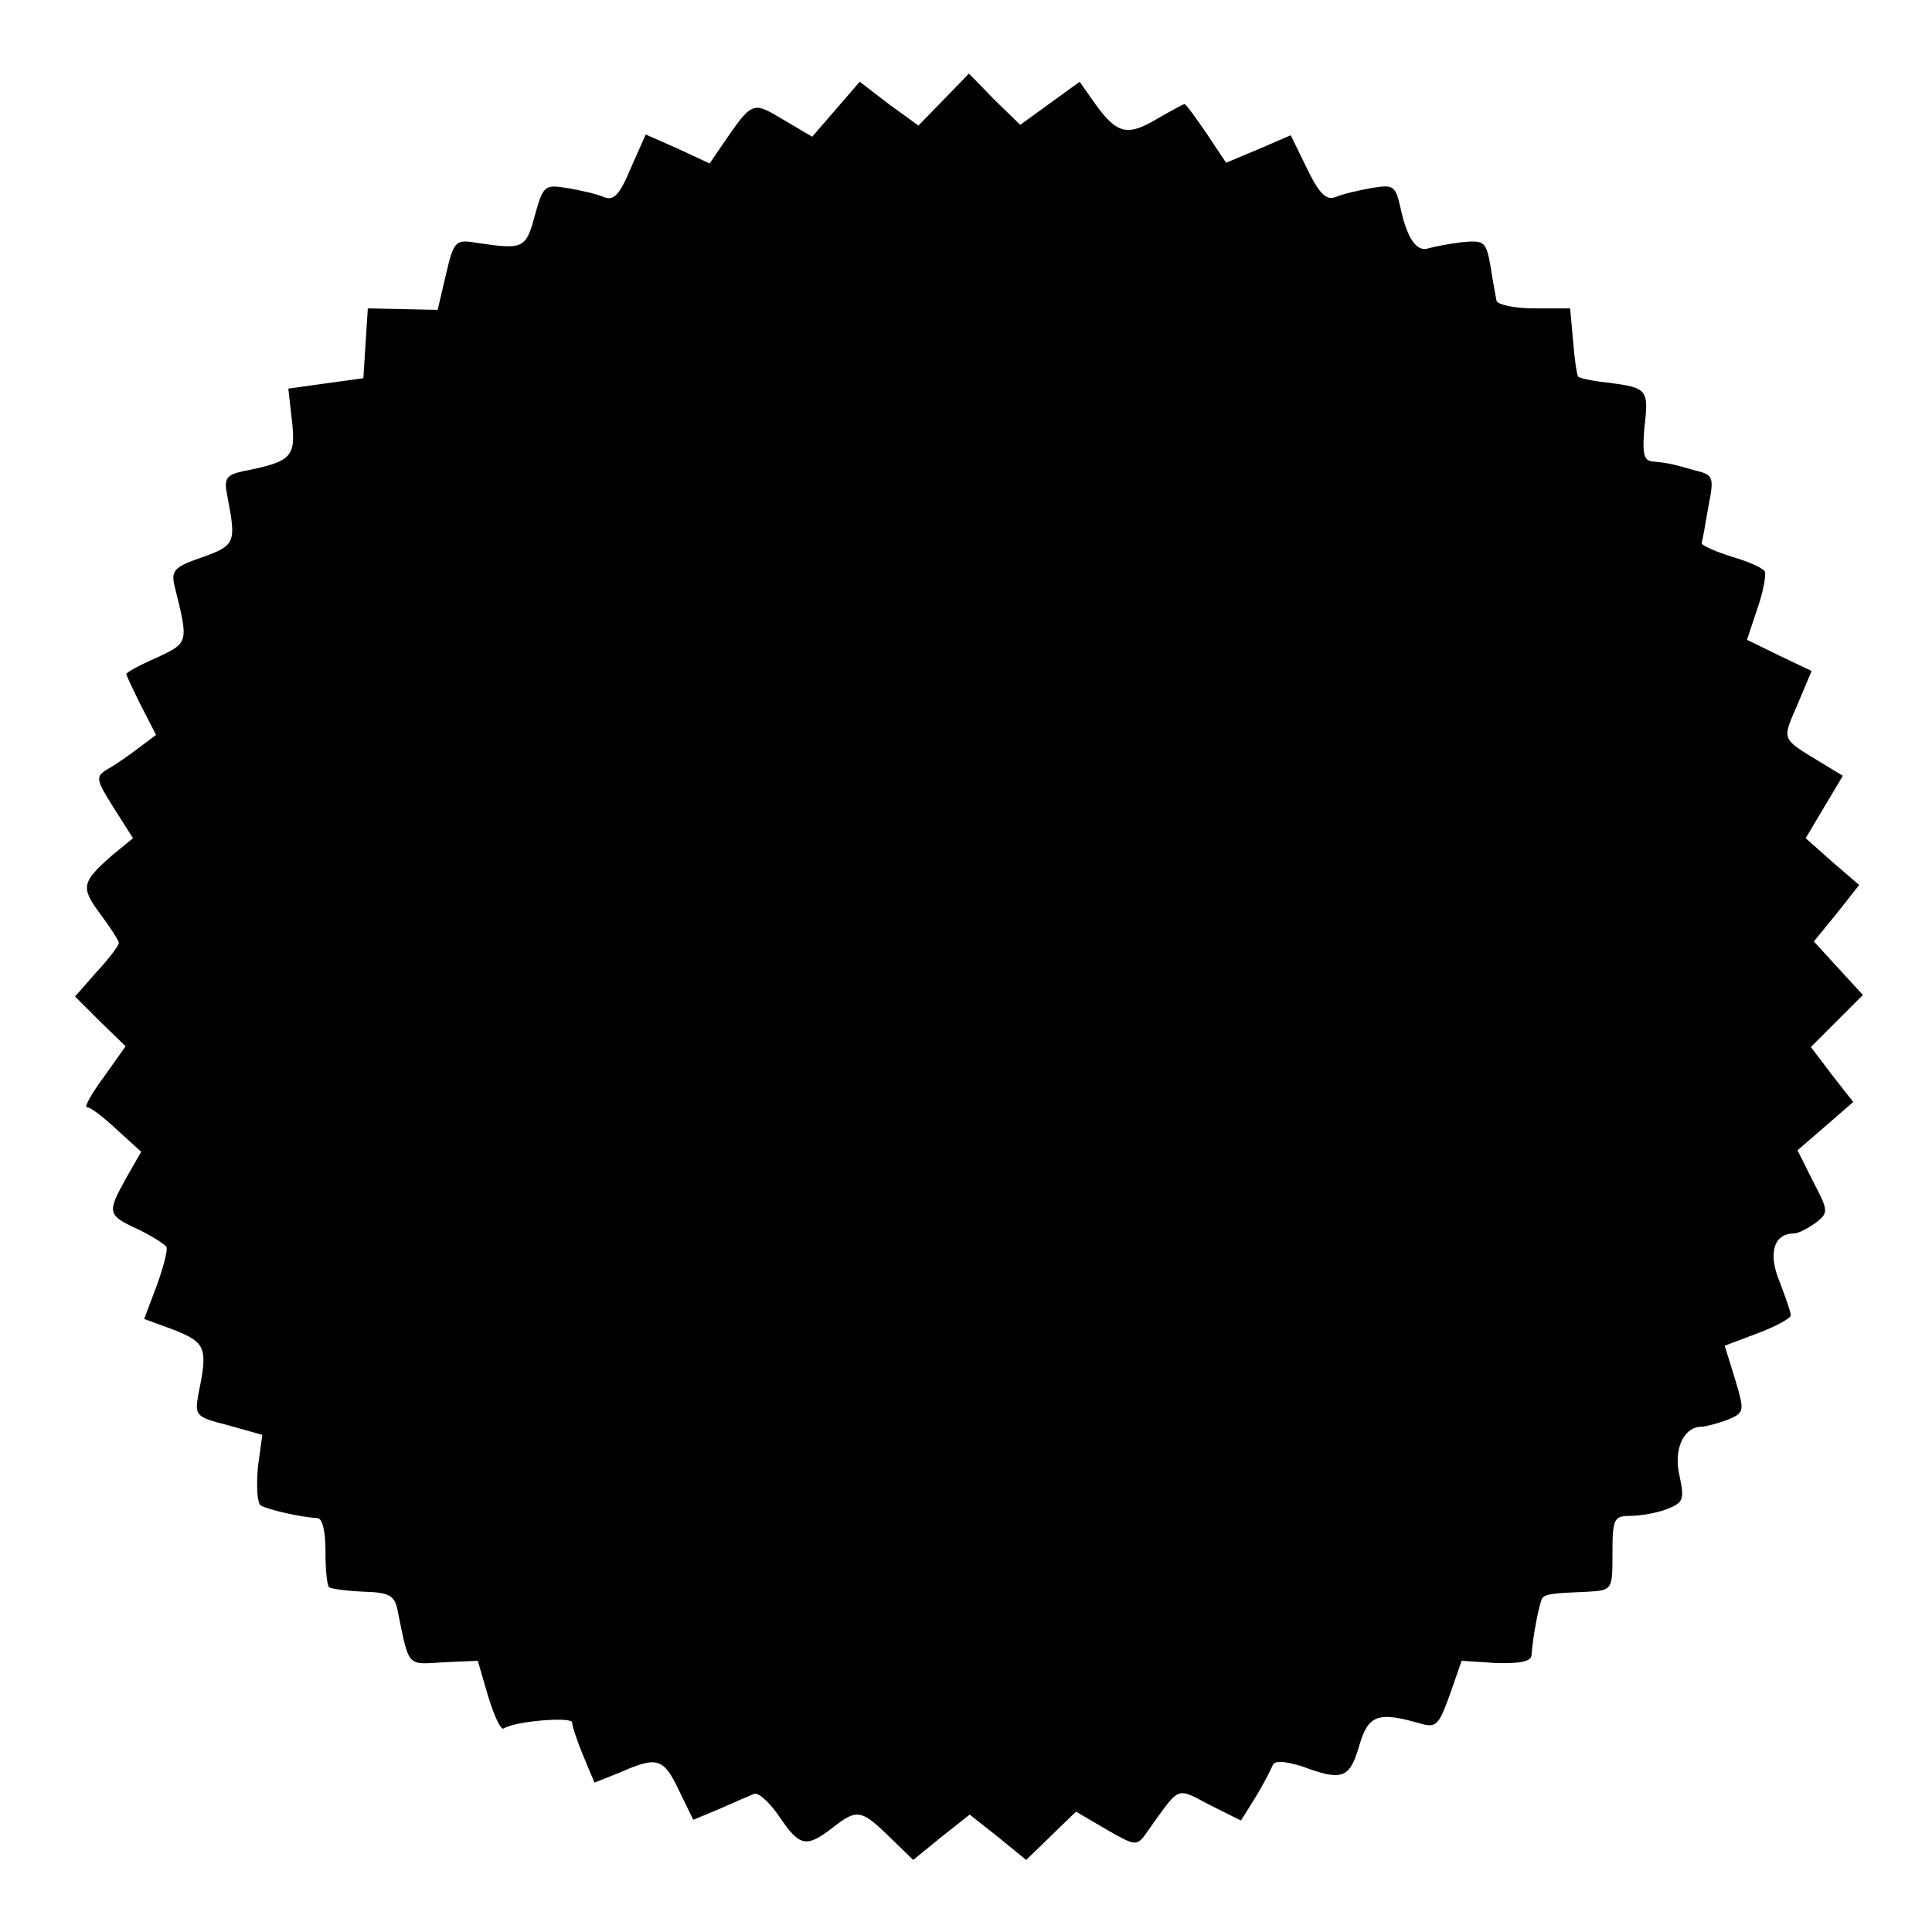
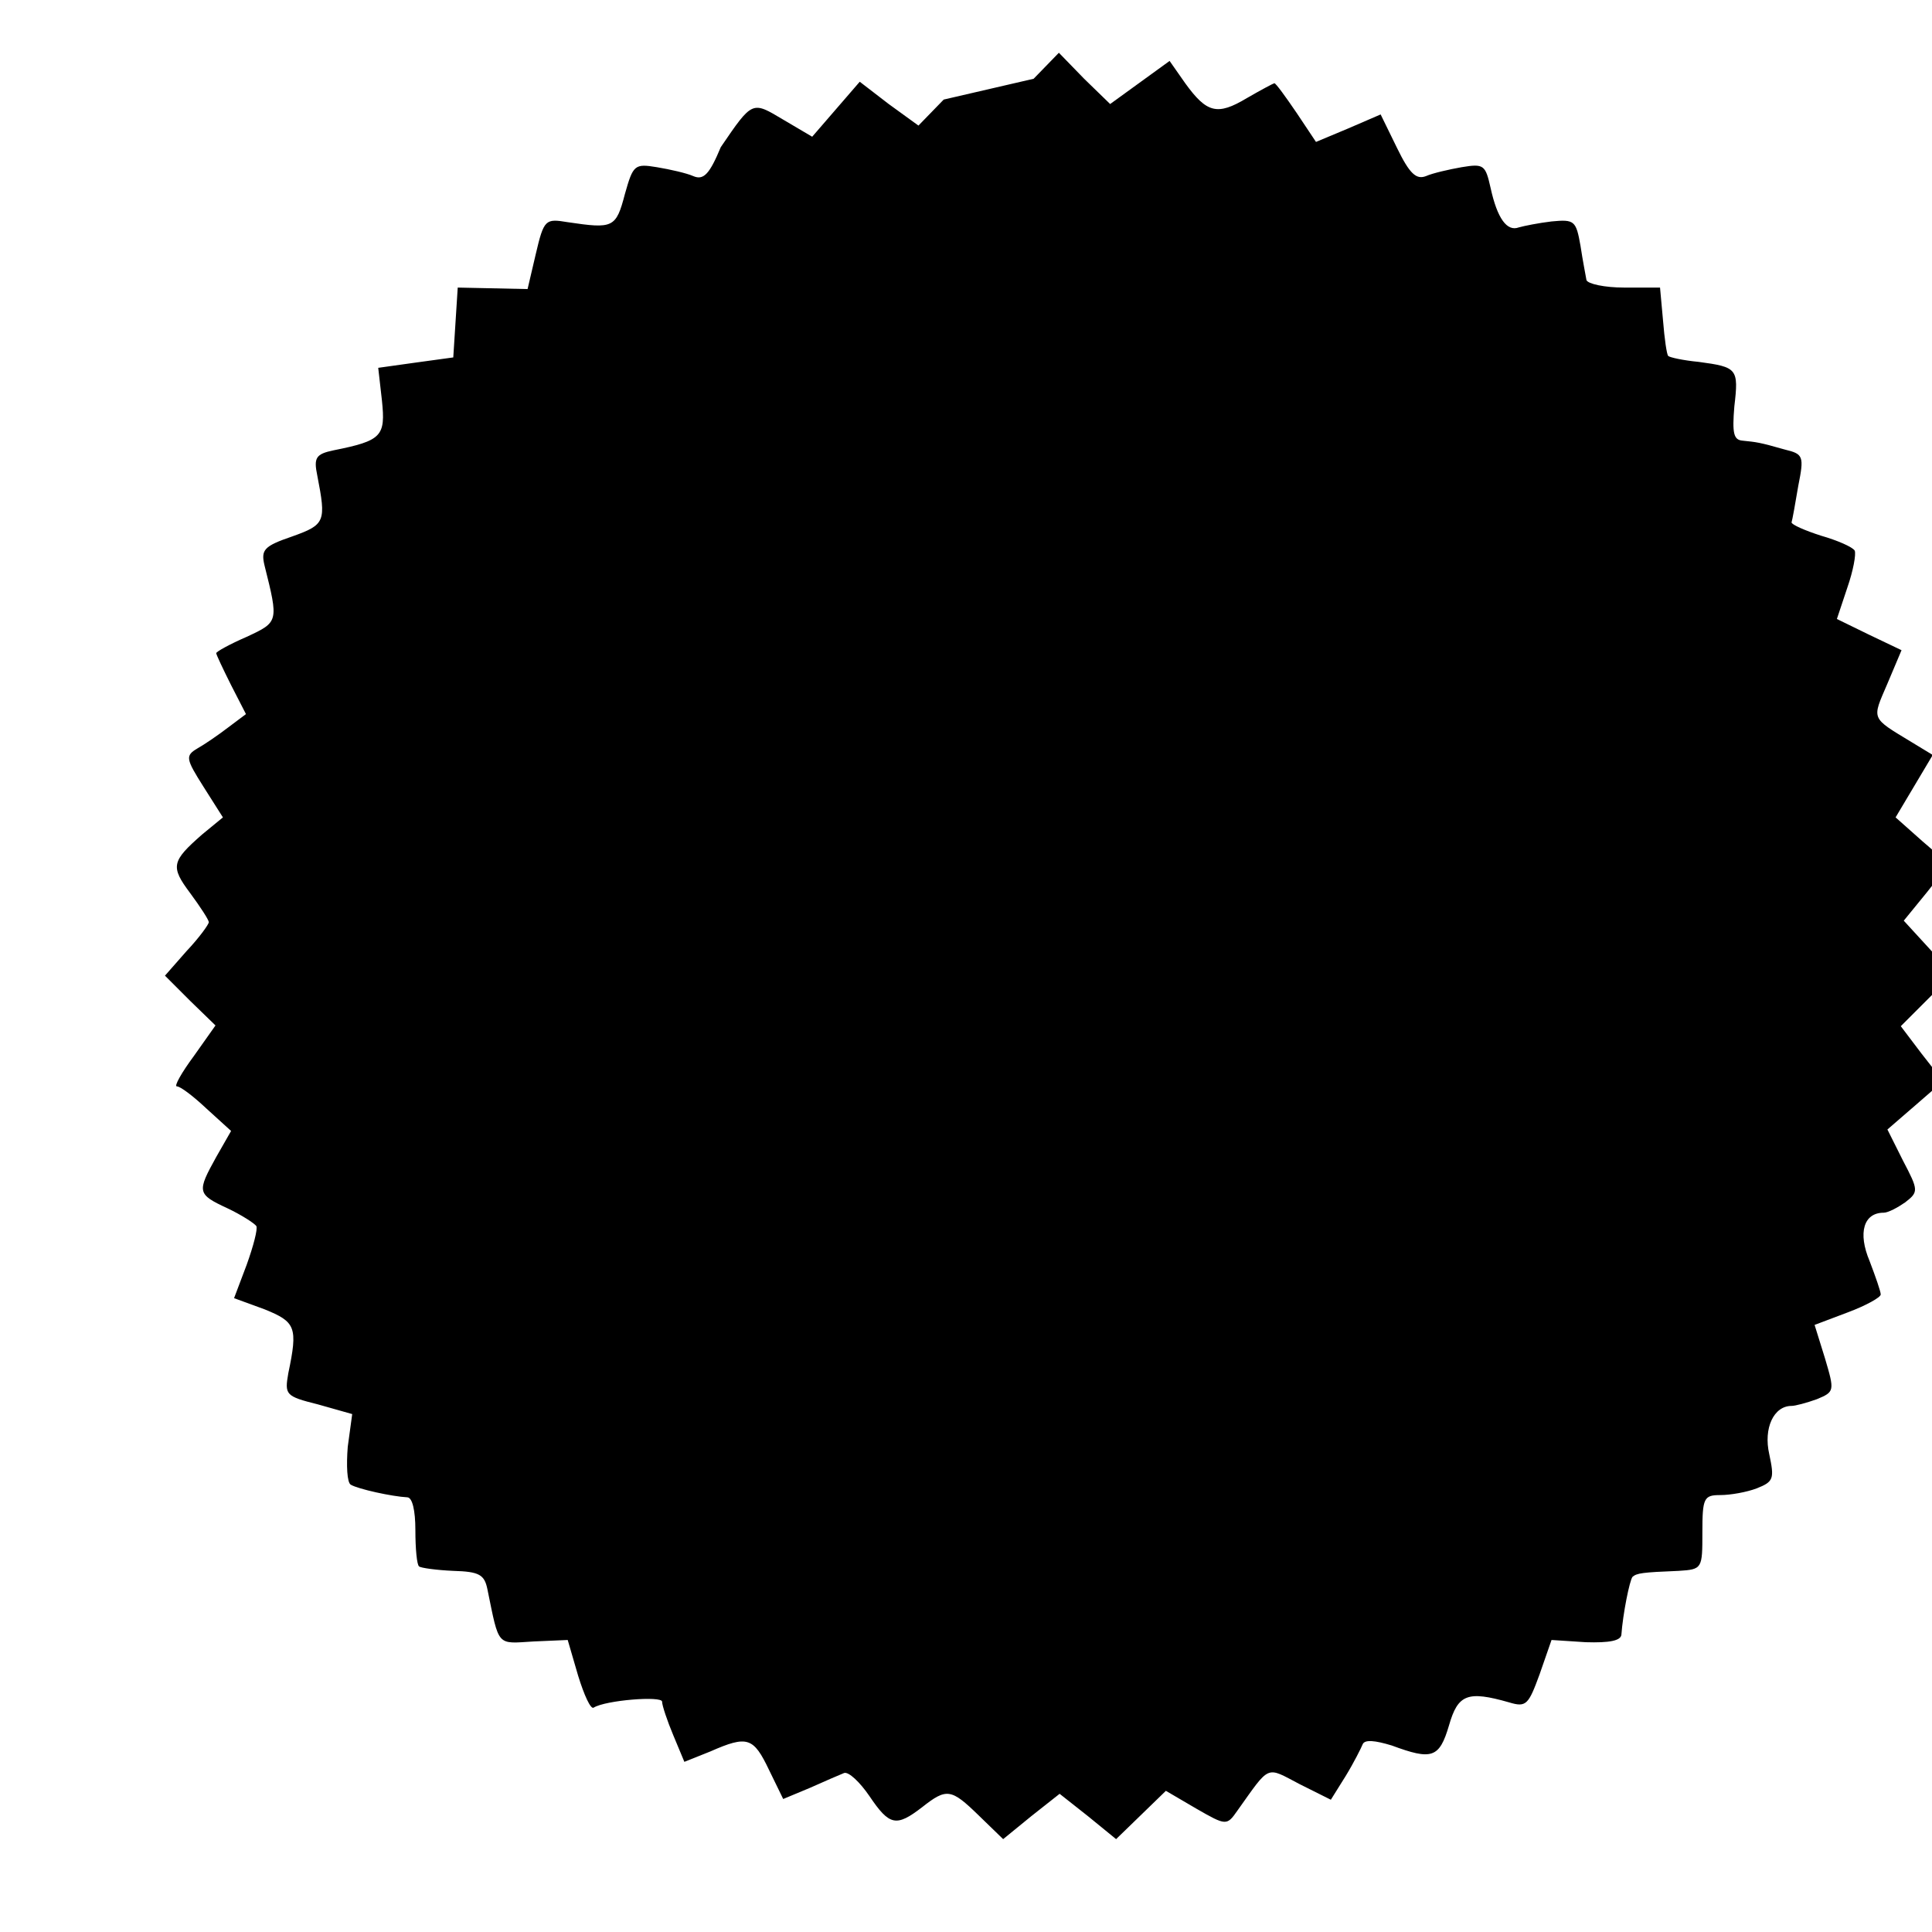
<svg xmlns="http://www.w3.org/2000/svg" version="1.0" width="260pt" height="260pt" viewBox="0 0 260 260" preserveAspectRatio="xMidYMid meet">
  <g transform="translate(0,260) scale(0.1,-0.1)" fill="#000000" stroke="none">
-     <path d="M1270 2466 l-34 -35 -40 29 -39 30 -32 -37 -32 -37 -39 23 c-42 25 -41 26 -84 -37 l-15 -22 -43 20 -43 19 -20 -45 c-15 -36 -23 -45 -37 -39 -9 4 -31 9 -49 12 -30 5 -32 3 -43 -36 -12 -46 -16 -47 -77 -38 -30 5 -32 4 -43 -43 l-11 -47 -47 1 -47 1 -3 -47 -3 -47 -51 -7 -50 -7 5 -44 c5 -48 0 -54 -65 -67 -24 -5 -27 -10 -22 -34 12 -62 11 -66 -34 -82 -38 -13 -42 -18 -37 -39 19 -76 19 -76 -24 -96 -23 -10 -41 -20 -41 -22 0 -2 9 -21 20 -43 l20 -39 -24 -18 c-13 -10 -32 -23 -41 -28 -17 -10 -16 -14 8 -52 l26 -41 -28 -23 c-41 -36 -43 -43 -16 -79 14 -19 25 -36 25 -39 0 -3 -13 -21 -30 -39 l-29 -33 34 -34 34 -33 -29 -41 c-17 -23 -27 -41 -23 -41 5 0 23 -14 40 -30 l33 -30 -20 -35 c-26 -47 -26 -50 15 -69 19 -9 36 -20 39 -24 2 -4 -4 -27 -13 -52 l-17 -45 41 -15 c42 -17 45 -24 32 -86 -5 -29 -4 -31 40 -42 l46 -13 -6 -44 c-2 -25 -1 -48 4 -51 10 -6 56 -16 76 -17 7 0 11 -18 11 -44 0 -25 2 -47 5 -49 2 -2 23 -5 46 -6 35 -1 42 -5 46 -25 16 -78 12 -73 62 -70 l46 2 14 -48 c8 -26 17 -46 21 -43 16 10 92 16 92 8 0 -5 7 -26 15 -45 l15 -36 35 14 c50 22 58 19 79 -25 l19 -39 36 15 c20 9 41 18 46 20 6 2 21 -12 34 -31 27 -40 36 -42 71 -15 33 26 39 25 76 -11 l33 -32 38 31 38 30 38 -30 38 -31 33 32 34 33 41 -24 c40 -23 41 -23 55 -3 45 63 38 60 84 36 l42 -21 20 32 c11 18 21 38 23 43 3 6 16 5 39 -2 54 -20 64 -17 77 27 12 42 25 47 81 31 23 -7 26 -3 41 38 l16 46 46 -3 c32 -1 47 2 48 10 2 28 11 73 15 78 6 5 13 6 62 8 32 2 32 3 32 52 0 46 2 50 24 50 14 0 36 4 49 9 23 9 24 13 17 46 -8 35 6 65 30 65 5 0 20 4 34 9 24 10 24 11 11 55 l-14 45 45 17 c24 9 44 20 44 24 0 4 -7 24 -15 45 -16 38 -8 65 19 65 6 0 19 7 29 14 18 14 18 16 -3 56 l-21 42 37 32 38 33 -29 37 -28 37 35 35 35 35 -33 36 -33 36 31 38 30 38 -36 31 -36 32 25 42 25 42 -28 17 c-56 34 -54 30 -33 79 l19 45 -44 21 -43 21 14 42 c8 23 12 45 10 50 -3 5 -24 14 -45 20 -22 7 -40 15 -40 18 1 3 5 25 9 49 8 40 7 43 -18 49 -35 10 -38 10 -57 12 -12 1 -14 10 -11 46 6 51 4 53 -48 60 -21 2 -39 6 -41 8 -2 2 -5 23 -7 48 l-4 44 -48 0 c-27 0 -49 5 -51 10 -1 6 -5 26 -8 46 -6 34 -8 36 -39 33 -17 -2 -37 -6 -44 -8 -16 -6 -29 12 -38 53 -7 31 -9 33 -39 28 -17 -3 -39 -8 -48 -12 -13 -5 -22 3 -39 38 l-22 45 -44 -19 -43 -18 -26 39 c-15 22 -28 40 -30 40 -1 0 -18 -9 -37 -20 -40 -24 -54 -20 -83 20 l-21 30 -40 -29 -40 -29 -35 34 -34 35 -34 -35z" />
+     <path d="M1270 2466 l-34 -35 -40 29 -39 30 -32 -37 -32 -37 -39 23 c-42 25 -41 26 -84 -37 c-15 -36 -23 -45 -37 -39 -9 4 -31 9 -49 12 -30 5 -32 3 -43 -36 -12 -46 -16 -47 -77 -38 -30 5 -32 4 -43 -43 l-11 -47 -47 1 -47 1 -3 -47 -3 -47 -51 -7 -50 -7 5 -44 c5 -48 0 -54 -65 -67 -24 -5 -27 -10 -22 -34 12 -62 11 -66 -34 -82 -38 -13 -42 -18 -37 -39 19 -76 19 -76 -24 -96 -23 -10 -41 -20 -41 -22 0 -2 9 -21 20 -43 l20 -39 -24 -18 c-13 -10 -32 -23 -41 -28 -17 -10 -16 -14 8 -52 l26 -41 -28 -23 c-41 -36 -43 -43 -16 -79 14 -19 25 -36 25 -39 0 -3 -13 -21 -30 -39 l-29 -33 34 -34 34 -33 -29 -41 c-17 -23 -27 -41 -23 -41 5 0 23 -14 40 -30 l33 -30 -20 -35 c-26 -47 -26 -50 15 -69 19 -9 36 -20 39 -24 2 -4 -4 -27 -13 -52 l-17 -45 41 -15 c42 -17 45 -24 32 -86 -5 -29 -4 -31 40 -42 l46 -13 -6 -44 c-2 -25 -1 -48 4 -51 10 -6 56 -16 76 -17 7 0 11 -18 11 -44 0 -25 2 -47 5 -49 2 -2 23 -5 46 -6 35 -1 42 -5 46 -25 16 -78 12 -73 62 -70 l46 2 14 -48 c8 -26 17 -46 21 -43 16 10 92 16 92 8 0 -5 7 -26 15 -45 l15 -36 35 14 c50 22 58 19 79 -25 l19 -39 36 15 c20 9 41 18 46 20 6 2 21 -12 34 -31 27 -40 36 -42 71 -15 33 26 39 25 76 -11 l33 -32 38 31 38 30 38 -30 38 -31 33 32 34 33 41 -24 c40 -23 41 -23 55 -3 45 63 38 60 84 36 l42 -21 20 32 c11 18 21 38 23 43 3 6 16 5 39 -2 54 -20 64 -17 77 27 12 42 25 47 81 31 23 -7 26 -3 41 38 l16 46 46 -3 c32 -1 47 2 48 10 2 28 11 73 15 78 6 5 13 6 62 8 32 2 32 3 32 52 0 46 2 50 24 50 14 0 36 4 49 9 23 9 24 13 17 46 -8 35 6 65 30 65 5 0 20 4 34 9 24 10 24 11 11 55 l-14 45 45 17 c24 9 44 20 44 24 0 4 -7 24 -15 45 -16 38 -8 65 19 65 6 0 19 7 29 14 18 14 18 16 -3 56 l-21 42 37 32 38 33 -29 37 -28 37 35 35 35 35 -33 36 -33 36 31 38 30 38 -36 31 -36 32 25 42 25 42 -28 17 c-56 34 -54 30 -33 79 l19 45 -44 21 -43 21 14 42 c8 23 12 45 10 50 -3 5 -24 14 -45 20 -22 7 -40 15 -40 18 1 3 5 25 9 49 8 40 7 43 -18 49 -35 10 -38 10 -57 12 -12 1 -14 10 -11 46 6 51 4 53 -48 60 -21 2 -39 6 -41 8 -2 2 -5 23 -7 48 l-4 44 -48 0 c-27 0 -49 5 -51 10 -1 6 -5 26 -8 46 -6 34 -8 36 -39 33 -17 -2 -37 -6 -44 -8 -16 -6 -29 12 -38 53 -7 31 -9 33 -39 28 -17 -3 -39 -8 -48 -12 -13 -5 -22 3 -39 38 l-22 45 -44 -19 -43 -18 -26 39 c-15 22 -28 40 -30 40 -1 0 -18 -9 -37 -20 -40 -24 -54 -20 -83 20 l-21 30 -40 -29 -40 -29 -35 34 -34 35 -34 -35z" />
  </g>
</svg>